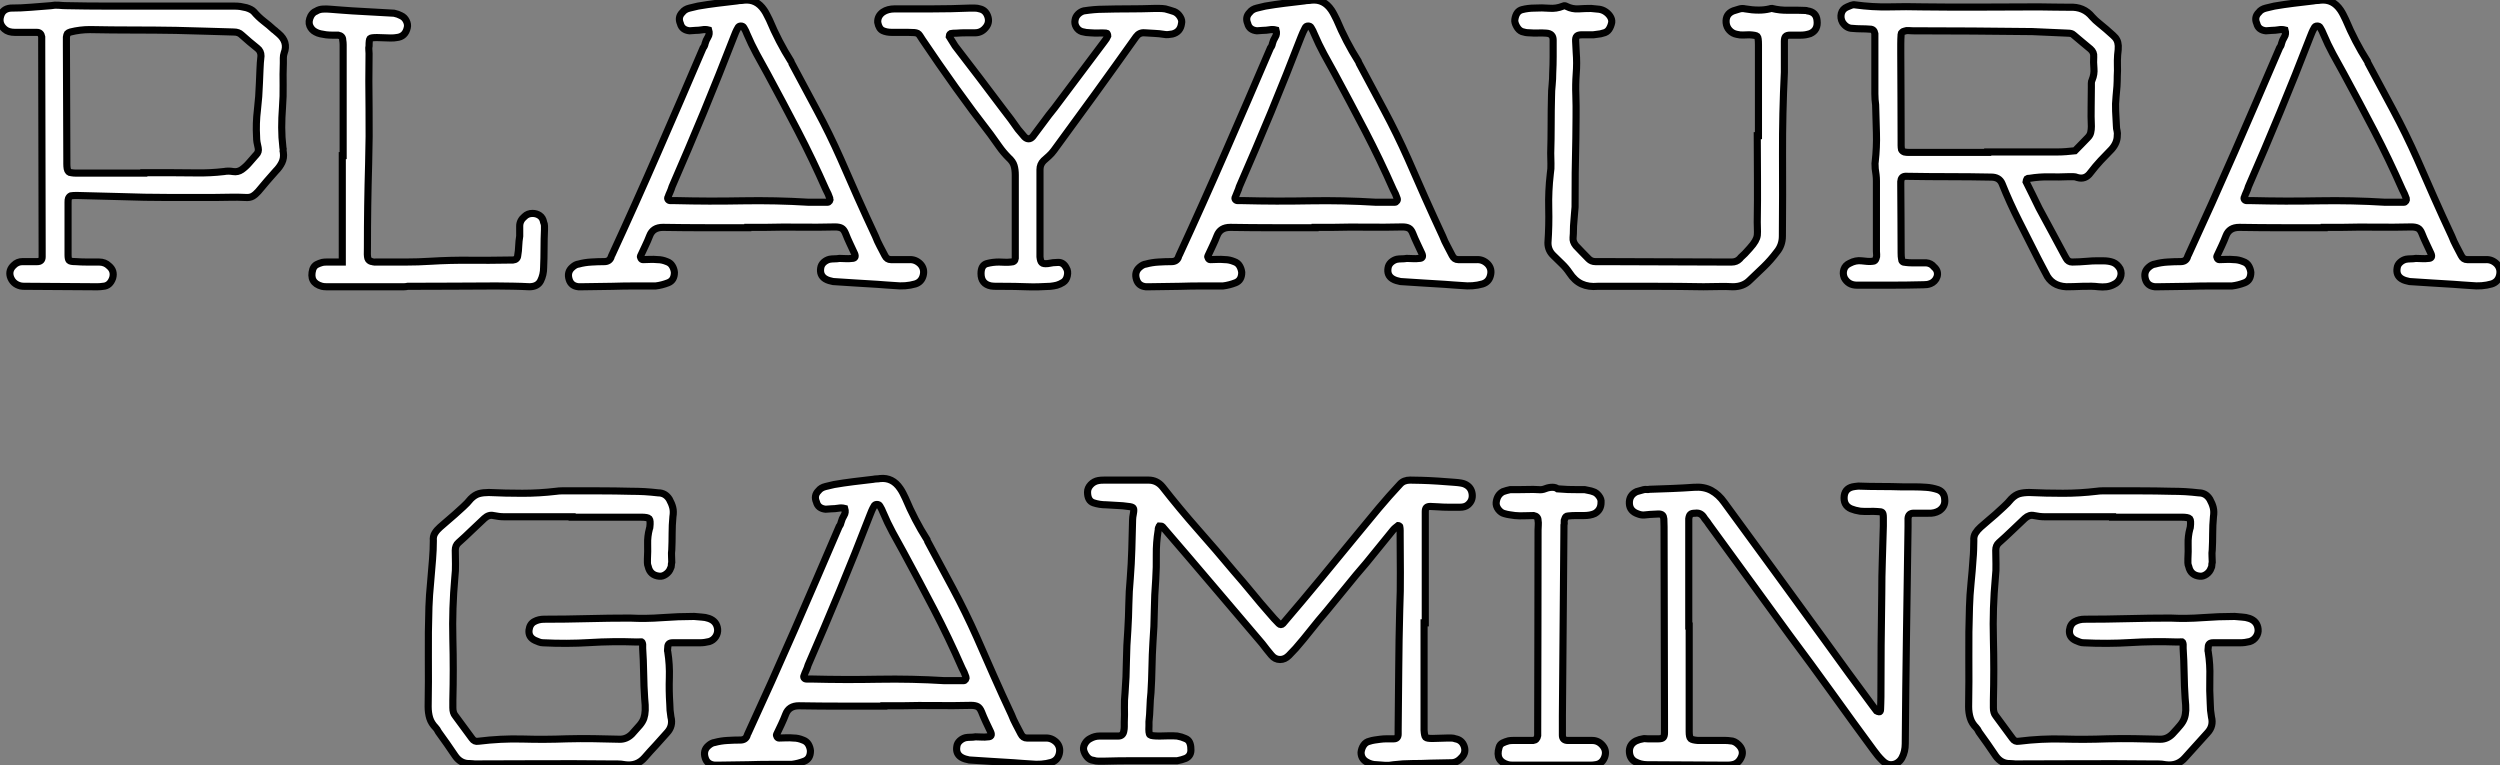
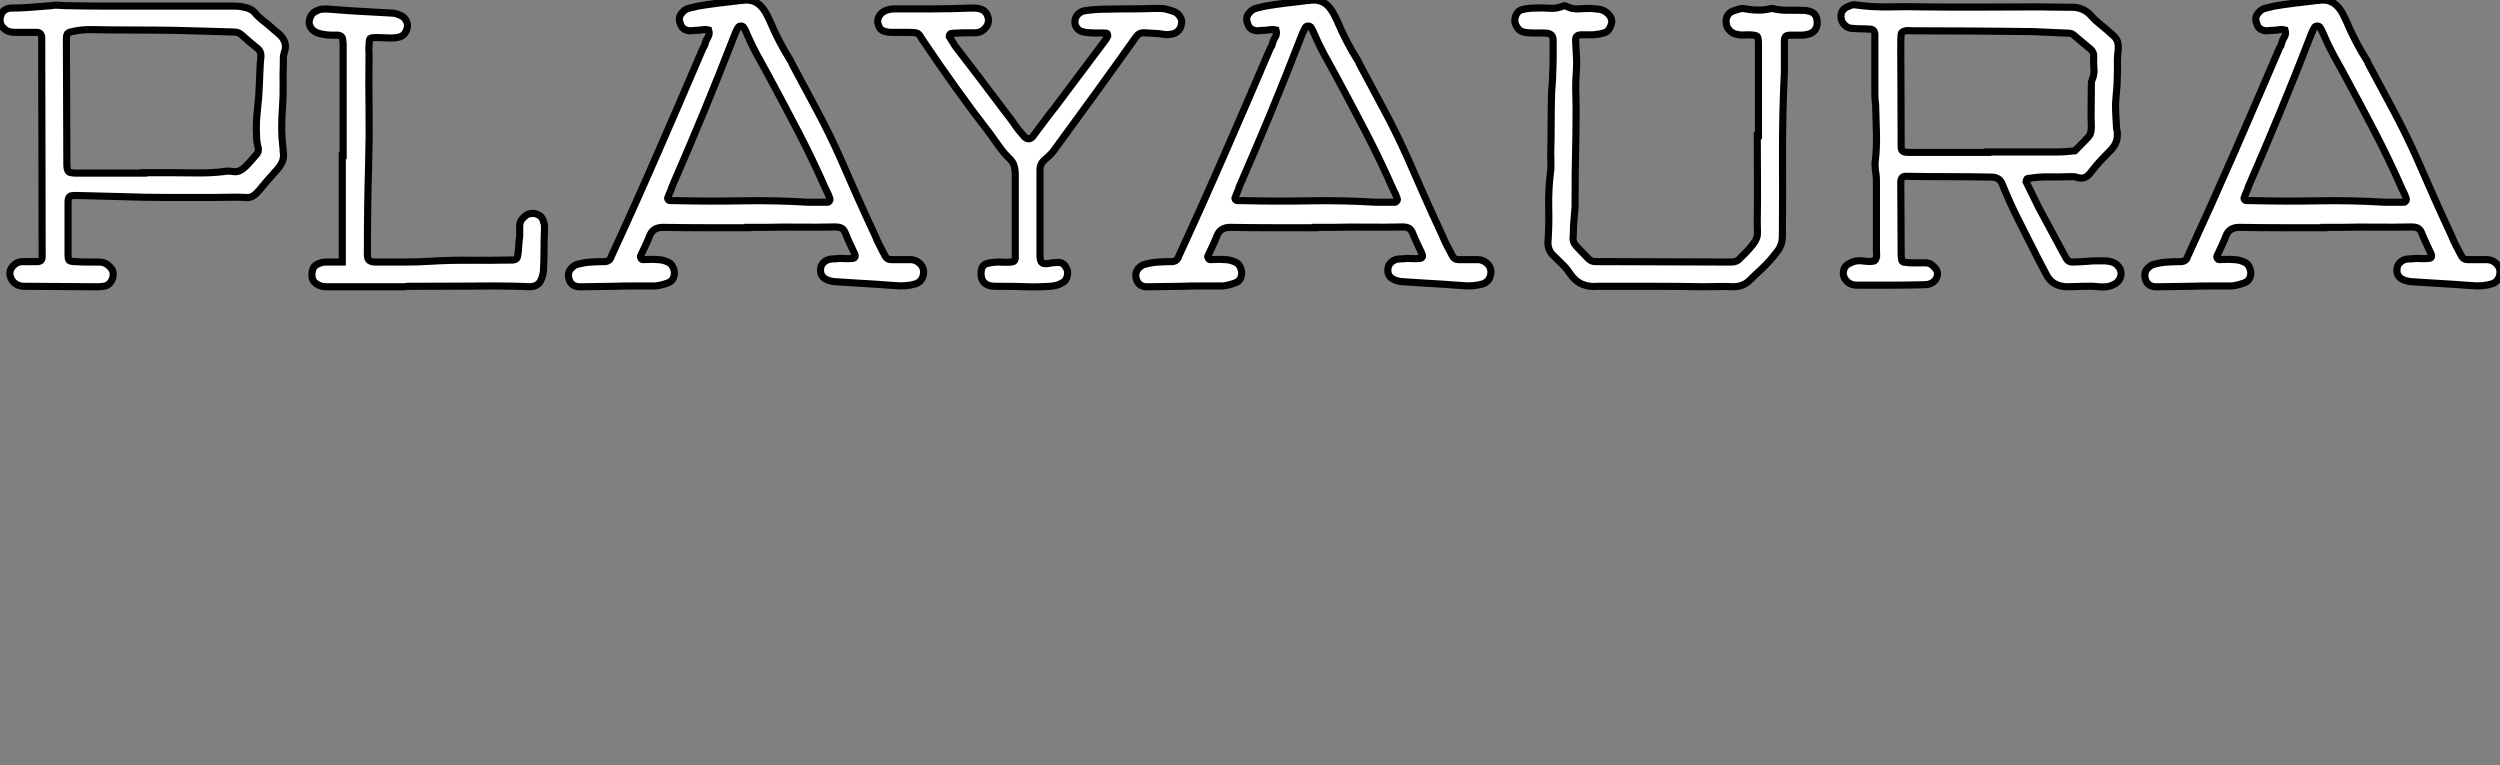
<svg xmlns="http://www.w3.org/2000/svg" viewBox="1.701 -40.277 351.158 107.513">
  <rect x="1.701" y="-40.277" width="351.158" height="107.513" fill="#808080" stroke="none" />
  <path d="M1.79-38.02L1.79-38.02Q2.07-39.03 3.19-39.14L3.19-39.14Q4.65-39.14 6.05-39.26Q7.45-39.37 8.85-39.48L8.85-39.48Q9.41-39.59 9.97-39.54Q10.53-39.48 11.09-39.48L11.09-39.48Q13.89-39.42 16.63-39.42Q19.38-39.42 22.12-39.42L22.12-39.42L34.61-39.42Q35.06-39.42 35.45-39.37Q35.84-39.31 36.29-39.20L36.29-39.20Q37.02-38.98 37.35-38.64L37.35-38.64Q37.97-37.91 38.72-37.32Q39.48-36.74 40.15-36.12L40.15-36.12Q40.32-36.01 40.49-35.84Q40.66-35.67 40.82-35.56L40.82-35.56Q42.22-34.38 41.61-32.82L41.61-32.82Q41.50-32.48 41.50-32.14Q41.50-31.81 41.50-31.42L41.50-31.42Q41.44-29.85 41.47-28.31Q41.50-26.77 41.38-25.20L41.38-25.20Q41.27-23.74 41.27-22.37Q41.27-21 41.44-19.54L41.44-19.54Q41.50-19.38 41.47-19.21Q41.44-19.04 41.50-18.87L41.50-18.87Q41.61-18.09 41.30-17.44Q40.99-16.80 40.43-16.24L40.43-16.24Q39.82-15.57 39.20-14.84Q38.58-14.11 37.97-13.38L37.97-13.38Q37.58-12.94 37.18-12.71Q36.79-12.49 36.18-12.54L36.18-12.54Q35.06-12.60 33.99-12.57Q32.93-12.54 31.86-12.54L31.86-12.54Q28.56-12.54 25.28-12.54Q22.01-12.54 18.70-12.66L18.70-12.66L12.49-12.82Q11.93-12.82 11.65-12.77L11.65-12.77Q11.42-12.66 11.31-12.38L11.31-12.38Q11.26-12.26 11.26-11.87L11.26-11.87L11.26-4.48Q11.26-3.86 11.42-3.70Q11.59-3.53 12.32-3.53L12.32-3.53Q13.16-3.47 13.97-3.47Q14.78-3.47 15.62-3.47L15.62-3.47Q16.46-3.47 17.02-2.91L17.02-2.91Q17.81-2.24 17.53-1.23L17.53-1.23Q17.14-0.11 16.18-0.06L16.18-0.06Q15.79 0 15.46 0Q15.12 0 14.78 0L14.78 0Q12.49 0 10.28-0.03Q8.06-0.06 5.77-0.06L5.77-0.06Q5.49-0.06 5.18-0.06Q4.87-0.06 4.59-0.11L4.59-0.11Q3.47-0.39 3.14-1.46L3.14-1.46Q2.91-2.35 3.64-3.02L3.64-3.02Q4.14-3.53 4.87-3.53L4.87-3.53L6.94-3.53Q7.62-3.53 7.62-4.20L7.62-4.20L7.62-5.38Q7.62-12.60 7.59-19.74Q7.56-26.88 7.56-34.05L7.56-34.05L7.56-35.11Q7.45-35.73 6.89-35.73L6.89-35.73L3.81-35.73Q2.86-35.73 2.35-36.18L2.35-36.18Q1.46-36.96 1.79-38.02ZM11.03-35.06L11.03-35.06L11.03-33.82Q11.03-29.85 11.06-25.90Q11.09-21.95 11.09-17.92L11.09-17.92Q11.09-17.58 11.09-17.25Q11.09-16.91 11.14-16.58L11.14-16.58Q11.26-16.02 11.70-16.02L11.70-16.02Q12.04-15.96 12.40-15.96Q12.77-15.96 13.10-15.96L13.10-15.96L21.90-15.96L21.90-16.02L25.54-16.02Q27.44-16.02 29.34-15.99Q31.25-15.96 33.15-16.18L33.15-16.18Q33.77-16.30 34.44-16.18Q35.11-16.07 35.67-16.46L35.67-16.46Q36.23-16.86 36.68-17.39Q37.13-17.92 37.58-18.42L37.58-18.42L37.69-18.54Q38.08-18.93 37.97-19.49L37.97-19.49Q37.86-19.94 37.80-20.30Q37.74-20.66 37.74-21.06L37.74-21.06Q37.63-22.96 37.86-24.84Q38.08-26.71 38.14-28.62L38.14-28.62Q38.19-29.57 38.22-30.52Q38.25-31.47 38.36-32.42L38.36-32.42Q38.36-33.10 37.86-33.49L37.86-33.49Q37.30-33.94 36.74-34.41Q36.18-34.89 35.62-35.39L35.62-35.39Q35.22-35.78 34.55-35.78L34.55-35.78Q32.48-35.84 30.46-35.90Q28.45-35.95 26.43-36.01L26.43-36.01Q23.41-36.06 20.38-36.06Q17.36-36.06 14.34-36.12L14.34-36.12Q12.94-36.12 11.59-35.78L11.59-35.78Q11.26-35.67 11.17-35.56Q11.09-35.45 11.03-35.06ZM45.36-38.02L45.36-38.02Q45.64-38.53 46.09-38.70L46.09-38.70Q46.54-38.98 47.07-39.00Q47.60-39.03 48.10-38.98L48.10-38.98Q48.89-38.92 49.64-38.86Q50.40-38.81 51.18-38.75L51.18-38.75L57.06-38.42Q57.62-38.30 58.02-38.08L58.02-38.08Q58.52-37.86 58.77-37.35Q59.02-36.85 58.91-36.40L58.91-36.40Q58.63-35.11 57.40-35L57.40-35Q57.12-34.94 56.56-34.94L56.56-34.94Q56.11-34.94 55.61-34.97Q55.10-35 54.66-35L54.66-35Q53.82-35 53.68-34.86Q53.54-34.72 53.54-33.82L53.54-33.82Q53.48-33.54 53.51-33.29Q53.54-33.04 53.54-32.76L53.54-32.76Q53.48-28.90 53.54-25.00Q53.59-21.11 53.48-17.25L53.48-17.25Q53.31-11.37 53.31-5.49L53.31-5.49Q53.26-4.37 53.37-4.00Q53.48-3.64 53.93-3.53L53.93-3.53Q54.04-3.53 54.10-3.50Q54.15-3.47 54.26-3.47L54.26-3.47L55.27-3.47Q57.01-3.47 58.72-3.47Q60.42-3.47 62.16-3.58L62.16-3.58Q64.96-3.75 67.70-3.72Q70.45-3.70 73.25-3.75L73.25-3.75L73.75-3.75Q74.37-3.81 74.42-4.37L74.42-4.37Q74.54-5.04 74.56-5.74Q74.59-6.44 74.70-7.11L74.70-7.11L74.70-8.51Q74.70-9.30 75.38-9.86L75.38-9.86Q75.82-10.30 76.50-10.30L76.50-10.30Q77.06-10.30 77.50-10.00Q77.95-9.69 78.06-9.07L78.06-9.07Q78.18-8.79 78.18-8.54Q78.18-8.29 78.18-8.01L78.18-8.01Q78.12-6.72 78.12-5.38Q78.12-4.03 78.06-2.69L78.06-2.69Q78.06-1.68 77.64-0.84Q77.22 0 76.05 0L76.05 0Q74.93-0.06 73.75-0.08Q72.58-0.11 71.40-0.11L71.40-0.11Q68.26-0.11 65.18-0.08Q62.10-0.06 58.97-0.06L58.97-0.06Q58.69 0 58.46 0Q58.24 0 57.96 0L57.96 0L48.10 0Q47.82 0 47.52 0Q47.21 0 46.93-0.06L46.93-0.06Q45.08-0.56 45.64-2.46L45.64-2.46Q45.81-2.91 46.17-3.11Q46.54-3.30 46.98-3.42L46.98-3.42Q47.26-3.47 47.60-3.47Q47.94-3.47 48.22-3.47L48.22-3.47L49.78-3.47L49.78-18.42L49.90-18.42L49.90-33.26Q49.90-33.66 49.90-33.99Q49.90-34.33 49.84-34.66L49.84-34.66Q49.84-35.22 49.22-35.34L49.22-35.34Q48.78-35.34 48.36-35.34Q47.94-35.34 47.49-35.39L47.49-35.39Q47.10-35.45 46.70-35.53Q46.31-35.62 46.03-35.78L46.03-35.78Q45.47-36.06 45.22-36.65Q44.97-37.24 45.36-38.02ZM82.10-2.74L82.10-2.74Q82.54-3.14 82.99-3.19L82.99-3.19Q83.83-3.42 84.76-3.47Q85.68-3.53 86.58-3.53L86.58-3.53Q87.30-3.53 87.53-4.14L87.53-4.14Q87.64-4.37 87.64-4.42L87.64-4.42Q91-11.70 94.16-18.96Q97.33-26.21 100.46-33.54L100.46-33.54Q100.69-33.82 100.74-34.16L100.74-34.16Q100.86-34.61 101.14-35.06Q101.42-35.50 101.25-36.06L101.25-36.06Q100.80-36.18 100.32-36.09Q99.85-36.01 99.40-36.01L99.40-36.01Q99.18-36.01 98.98-35.98Q98.78-35.95 98.56-35.95L98.56-35.95Q97.50-36.06 97.27-36.96L97.27-36.96Q96.88-37.86 97.55-38.53L97.55-38.53Q97.89-38.98 98.56-39.14Q99.23-39.31 99.74-39.42L99.74-39.42Q101.08-39.65 102.45-39.82Q103.82-39.98 105.22-40.15L105.22-40.15Q105.50-40.21 105.73-40.21Q105.95-40.21 106.23-40.26L106.23-40.26Q107.97-40.43 109.03-38.86L109.03-38.86Q109.26-38.53 109.42-38.19Q109.59-37.86 109.76-37.52L109.76-37.52Q111.05-34.44 112.78-31.70L112.78-31.70Q112.78-31.64 112.81-31.61Q112.84-31.58 112.84-31.53L112.84-31.53Q114.63-28.17 116.42-24.84Q118.22-21.50 119.78-17.98L119.78-17.98Q120.96-15.29 122.16-12.57Q123.37-9.86 124.66-7.11L124.66-7.11Q124.94-6.38 125.30-5.71Q125.66-5.04 126-4.37L126-4.37Q126.28-3.81 126.84-3.81L126.84-3.81L129.42-3.81Q130.31-3.86 130.98-3.19L130.98-3.19Q131.60-2.52 131.38-1.60Q131.15-0.67 130.26-0.39L130.26-0.39Q128.91 0 127.34-0.17L127.34-0.17Q126.73-0.22 126.14-0.25Q125.55-0.28 124.94-0.34L124.94-0.34Q123.37-0.45 121.83-0.53Q120.29-0.62 118.72-0.73L118.72-0.73Q118.44-0.78 118.16-0.87Q117.88-0.95 117.60-1.12L117.60-1.12Q116.82-1.62 116.98-2.63L116.98-2.63Q117.04-3.08 117.40-3.42Q117.77-3.75 118.22-3.86L118.22-3.86Q118.55-3.92 118.92-3.92Q119.28-3.92 119.62-3.98L119.62-3.98Q120.06-3.98 120.48-3.95Q120.90-3.92 121.35-3.98L121.35-3.98Q122.02-3.98 121.74-4.65L121.74-4.65Q121.41-5.38 121.07-6.08Q120.74-6.78 120.46-7.50L120.46-7.50Q120.23-8.06 119.90-8.23Q119.56-8.40 119-8.40L119-8.40Q116.48-8.34 114.07-8.37Q111.66-8.40 109.14-8.34L109.14-8.34L106.74-8.34L106.74-8.29Q103.71-8.29 100.77-8.29Q97.83-8.29 94.81-8.34L94.81-8.34Q93.41-8.34 92.96-7.17L92.96-7.17Q92.68-6.44 92.34-5.74Q92.01-5.04 91.67-4.31L91.67-4.31Q91.62-4.20 91.73-4.00Q91.84-3.81 92.01-3.81L92.01-3.81Q92.51-3.81 93.02-3.84Q93.52-3.86 94.08-3.81L94.08-3.81Q94.70-3.81 95.37-3.53L95.37-3.53Q95.87-3.36 96.12-2.94Q96.38-2.52 96.43-2.02L96.43-2.02Q96.43-0.90 95.56-0.56Q94.70-0.22 93.80-0.11L93.80-0.11Q92.29-0.11 90.78-0.11Q89.26-0.11 87.75-0.06L87.75-0.06Q86.69-0.06 85.68-0.03Q84.67 0 83.61 0L83.61 0L82.94 0Q81.93-0.11 81.65-1.01L81.65-1.01Q81.31-2.07 82.10-2.74ZM95.87-12.10L95.87-12.10L96.54-12.10Q101.30-11.98 106.01-12.07Q110.71-12.15 115.25-11.87L115.25-11.87L117.94-11.87Q118.10-11.87 118.22-12.04Q118.33-12.21 118.27-12.38L118.27-12.38Q118.05-13.05 117.71-13.66L117.71-13.66Q115.86-17.86 113.76-21.90Q111.66-25.93 109.48-29.96L109.48-29.96Q108.70-31.36 107.97-32.70Q107.24-34.05 106.62-35.50L106.62-35.50Q106.46-35.95 106.18-36.40L106.18-36.40Q106.06-36.62 105.76-36.62Q105.45-36.62 105.34-36.34L105.34-36.34Q105.17-36.06 105.03-35.73Q104.89-35.39 104.78-35.11L104.78-35.11Q102.70-29.74 100.55-24.53Q98.39-19.32 96.10-14.06L96.10-14.06Q95.98-13.66 95.82-13.30Q95.65-12.94 95.54-12.60L95.54-12.60Q95.42-12.43 95.54-12.26Q95.65-12.10 95.87-12.10ZM125.72-38.58L125.72-38.58Q126.39-39.03 127.40-39.03L127.40-39.03Q130.09-39.03 132.69-39.03Q135.30-39.03 137.93-39.14L137.93-39.14Q138.26-39.14 138.63-39.14Q138.99-39.14 139.33-39.03L139.33-39.03Q140.11-38.86 140.42-38.05Q140.73-37.24 140.28-36.57L140.28-36.57Q139.66-35.67 138.66-35.67L138.66-35.67Q138.04-35.67 137.37-35.67Q136.70-35.67 136.08-35.62L136.08-35.62Q135.52-35.62 135.24-35.56L135.24-35.56Q135.13-35.50 135.07-35.36Q135.02-35.22 135.02-35.17L135.02-35.17L135.86-33.82Q137.59-31.58 139.27-29.37Q140.95-27.16 142.63-24.92L142.63-24.92Q143.19-24.19 143.70-23.52Q144.20-22.85 144.70-22.12L144.70-22.12Q145.15-21.56 145.60-21.06L145.60-21.06Q145.88-20.78 146.19-20.78Q146.50-20.78 146.78-21.11L146.78-21.11Q147.56-22.12 148.29-23.13Q149.02-24.14 149.80-25.09L149.80-25.09L156.86-34.50Q157.14-34.83 157.30-35.22L157.30-35.22Q157.30-35.34 157.25-35.48Q157.19-35.62 157.14-35.62L157.14-35.62Q156.52-35.67 155.99-35.64Q155.46-35.62 154.84-35.67L154.84-35.67Q154.28-35.67 153.66-35.84L153.66-35.84Q153.16-36.01 152.88-36.48Q152.60-36.96 152.71-37.46L152.71-37.46Q152.77-37.91 153.13-38.28Q153.50-38.64 153.94-38.75L153.94-38.75Q154.67-38.86 155.34-38.92Q156.02-38.98 156.69-38.98L156.69-38.98Q158.48-39.03 160.24-39.03Q162.01-39.03 163.80-39.09L163.80-39.09Q164.19-39.09 164.58-39.09Q164.98-39.09 165.37-39.03L165.37-39.03Q165.70-38.92 166.04-38.84Q166.38-38.75 166.66-38.64L166.66-38.64Q167.16-38.42 167.47-37.91Q167.78-37.41 167.66-36.96L167.66-36.96Q167.50-35.78 166.38-35.50L166.38-35.50Q166.10-35.45 165.79-35.42Q165.48-35.39 165.20-35.45L165.20-35.45Q164.53-35.56 163.83-35.59Q163.13-35.62 162.46-35.67L162.46-35.67Q161.73-35.73 161.28-35.11L161.28-35.11Q158.42-31.08 155.54-27.10Q152.66-23.13 149.74-19.15L149.74-19.15Q149.41-18.70 149.04-18.37Q148.68-18.03 148.29-17.70L148.29-17.70Q147.78-17.19 147.78-16.46L147.78-16.46L147.78-4.20Q147.84-3.58 148.04-3.39Q148.23-3.19 148.85-3.25L148.85-3.25Q149.63-3.42 150.36-3.42L150.36-3.42Q151.09-3.42 151.48-2.63L151.48-2.63Q151.76-2.18 151.62-1.54Q151.48-0.90 151.03-0.62L151.03-0.62Q150.58-0.34 150.16-0.22Q149.74-0.11 149.24-0.06L149.24-0.06Q147.39 0.06 145.88 0Q144.37-0.06 142.41-0.06L142.41-0.06Q142.02-0.06 141.65-0.06Q141.29-0.06 140.90-0.11L140.90-0.11Q139.50-0.39 139.50-1.85L139.50-1.85Q139.50-3.02 140.31-3.25Q141.12-3.47 142.02-3.47L142.02-3.47Q142.46-3.47 142.86-3.44Q143.25-3.42 143.70-3.47L143.70-3.47Q144.26-3.47 144.31-3.98L144.31-3.98L144.31-15.68Q144.31-16.46 144.14-17.02Q143.98-17.58 143.36-18.14L143.36-18.14Q142.63-18.87 142.04-19.71Q141.46-20.55 140.84-21.39L140.84-21.39Q138.32-24.64 135.94-27.97Q133.56-31.30 131.26-34.72L131.26-34.72Q131.04-35.06 130.90-35.28Q130.76-35.50 130.59-35.59Q130.42-35.67 130.14-35.70Q129.86-35.73 129.25-35.73L129.25-35.73L127.01-35.73Q126.22-35.73 125.69-35.98Q125.16-36.23 124.99-37.13L124.99-37.13Q124.94-38.02 125.72-38.58ZM161.78-2.74L161.78-2.74Q162.23-3.14 162.68-3.19L162.68-3.19Q163.52-3.42 164.44-3.47Q165.37-3.53 166.26-3.53L166.26-3.53Q166.99-3.53 167.22-4.14L167.22-4.14Q167.33-4.37 167.33-4.42L167.33-4.42Q170.69-11.70 173.85-18.96Q177.02-26.21 180.15-33.54L180.15-33.54Q180.38-33.82 180.43-34.16L180.43-34.16Q180.54-34.61 180.82-35.06Q181.10-35.50 180.94-36.06L180.94-36.06Q180.49-36.18 180.01-36.09Q179.54-36.01 179.09-36.01L179.09-36.01Q178.86-36.01 178.67-35.98Q178.47-35.95 178.25-35.95L178.25-35.95Q177.18-36.06 176.96-36.96L176.96-36.96Q176.57-37.86 177.24-38.53L177.24-38.53Q177.58-38.98 178.25-39.14Q178.92-39.31 179.42-39.42L179.42-39.42Q180.77-39.65 182.14-39.82Q183.51-39.98 184.91-40.15L184.91-40.15Q185.19-40.21 185.42-40.21Q185.64-40.21 185.92-40.26L185.92-40.26Q187.66-40.43 188.72-38.86L188.72-38.86Q188.94-38.53 189.11-38.19Q189.28-37.86 189.45-37.52L189.45-37.52Q190.74-34.44 192.47-31.70L192.47-31.70Q192.47-31.64 192.50-31.61Q192.53-31.58 192.53-31.53L192.53-31.53Q194.32-28.17 196.11-24.84Q197.90-21.50 199.47-17.98L199.47-17.98Q200.65-15.29 201.85-12.57Q203.06-9.86 204.34-7.11L204.34-7.11Q204.62-6.38 204.99-5.71Q205.35-5.04 205.69-4.37L205.69-4.37Q205.97-3.81 206.53-3.81L206.53-3.81L209.10-3.81Q210-3.86 210.67-3.19L210.67-3.19Q211.29-2.52 211.06-1.60Q210.84-0.67 209.94-0.39L209.94-0.39Q208.60 0 207.03-0.17L207.03-0.17Q206.42-0.22 205.83-0.25Q205.24-0.28 204.62-0.34L204.62-0.34Q203.06-0.45 201.52-0.53Q199.98-0.62 198.41-0.73L198.41-0.73Q198.13-0.78 197.85-0.87Q197.57-0.95 197.29-1.12L197.29-1.12Q196.50-1.62 196.67-2.63L196.67-2.63Q196.73-3.08 197.09-3.42Q197.46-3.75 197.90-3.86L197.90-3.86Q198.24-3.92 198.60-3.92Q198.97-3.92 199.30-3.98L199.30-3.98Q199.75-3.98 200.17-3.95Q200.59-3.92 201.04-3.98L201.04-3.98Q201.71-3.98 201.43-4.65L201.43-4.65Q201.10-5.38 200.76-6.08Q200.42-6.78 200.14-7.50L200.14-7.50Q199.92-8.06 199.58-8.23Q199.25-8.40 198.69-8.40L198.69-8.40Q196.17-8.34 193.76-8.37Q191.35-8.40 188.83-8.34L188.83-8.34L186.42-8.34L186.42-8.29Q183.40-8.29 180.46-8.29Q177.52-8.29 174.50-8.34L174.50-8.34Q173.10-8.34 172.65-7.17L172.65-7.17Q172.37-6.44 172.03-5.74Q171.70-5.04 171.36-4.31L171.36-4.31Q171.30-4.20 171.42-4.00Q171.53-3.81 171.70-3.81L171.70-3.81Q172.20-3.81 172.70-3.84Q173.21-3.86 173.77-3.81L173.77-3.81Q174.38-3.81 175.06-3.53L175.06-3.53Q175.56-3.36 175.81-2.94Q176.06-2.52 176.12-2.02L176.12-2.02Q176.12-0.90 175.25-0.56Q174.38-0.22 173.49-0.11L173.49-0.11Q171.98-0.11 170.46-0.11Q168.95-0.11 167.44-0.06L167.44-0.06Q166.38-0.06 165.37-0.03Q164.36 0 163.30 0L163.30 0L162.62 0Q161.62-0.11 161.34-1.01L161.34-1.01Q161.00-2.07 161.78-2.74ZM175.56-12.10L175.56-12.10L176.23-12.10Q180.99-11.98 185.70-12.07Q190.40-12.15 194.94-11.87L194.94-11.87L197.62-11.87Q197.79-11.87 197.90-12.04Q198.02-12.21 197.96-12.38L197.96-12.38Q197.74-13.05 197.40-13.66L197.40-13.66Q195.55-17.86 193.45-21.90Q191.35-25.93 189.17-29.96L189.17-29.96Q188.38-31.36 187.66-32.70Q186.93-34.05 186.31-35.50L186.31-35.50Q186.14-35.95 185.86-36.40L185.86-36.40Q185.75-36.62 185.44-36.62Q185.14-36.62 185.02-36.34L185.02-36.34Q184.86-36.06 184.72-35.73Q184.58-35.39 184.46-35.11L184.46-35.11Q182.39-29.74 180.24-24.53Q178.08-19.32 175.78-14.06L175.78-14.06Q175.67-13.66 175.50-13.30Q175.34-12.94 175.22-12.60L175.22-12.60Q175.11-12.43 175.22-12.26Q175.34-12.10 175.56-12.10ZM214.48-37.52L214.48-37.52Q214.65-38.70 215.49-38.92Q216.33-39.14 217.28-39.14L217.28-39.14Q218.29-39.20 219.30-39.12Q220.30-39.03 221.26-39.42L221.26-39.42Q221.48-39.54 221.76-39.37L221.76-39.37Q222.54-38.98 223.41-39.03Q224.28-39.09 225.18-39.09L225.18-39.09Q225.62-39.03 226.10-39.00Q226.58-38.98 227.02-38.75L227.02-38.75Q227.53-38.47 227.84-38.02Q228.14-37.58 228.09-37.13L228.09-37.13Q227.98-36.57 227.70-36.15Q227.42-35.73 226.86-35.62L226.86-35.62Q226.52-35.50 226.18-35.48Q225.85-35.45 225.51-35.39L225.51-35.39Q224.45-35.39 223.92-35.39Q223.38-35.39 223.19-35.20Q222.99-35 223.02-34.50Q223.05-33.99 223.10-32.93L223.10-32.93Q223.22-31.42 223.10-29.90Q222.99-28.39 223.05-26.88L223.05-26.88Q223.10-25.37 223.08-23.86Q223.05-22.34 223.05-20.83L223.05-20.83Q222.99-18.42 222.96-16.02Q222.94-13.61 222.94-11.20L222.94-11.20Q222.88-10.64 222.85-10.14Q222.82-9.63 222.77-9.13L222.77-9.13Q222.71-8.51 222.71-7.98Q222.71-7.45 222.66-6.89L222.66-6.89Q222.60-6.33 223.05-5.77L223.05-5.77Q223.50-5.32 223.94-4.84Q224.39-4.37 224.84-3.92L224.84-3.92Q225.23-3.53 225.79-3.53L225.79-3.53L226.80-3.53Q231.17-3.53 235.45-3.50Q239.74-3.47 244.10-3.47L244.10-3.47L244.94-3.47Q245.62-3.47 246.06-3.92L246.06-3.92Q246.23-4.14 246.43-4.31Q246.62-4.48 246.79-4.65L246.79-4.65Q247.58-5.49 247.94-5.96Q248.30-6.44 248.44-6.83Q248.58-7.22 248.56-7.70Q248.53-8.18 248.53-9.07L248.53-9.07Q248.58-12.10 248.56-15.15Q248.53-18.20 248.53-21.22L248.53-21.22L248.70-21.22L248.70-33.99Q248.70-35 248.53-35.17Q248.36-35.34 247.41-35.39L247.41-35.39Q246.96-35.39 246.54-35.36Q246.12-35.34 245.67-35.45L245.67-35.45Q245.06-35.56 244.64-36.01Q244.22-36.46 244.16-37.07L244.16-37.07Q244.05-38.30 245.17-38.75L245.17-38.75Q245.56-38.86 245.98-39.00Q246.40-39.14 246.85-39.03L246.85-39.03Q247.80-38.86 248.75-38.86L248.75-38.86Q249.54-38.86 250.26-39.03L250.26-39.03Q250.38-39.09 250.60-39.09L250.60-39.09Q251.72-38.81 252.90-38.84Q254.07-38.86 255.25-38.81L255.25-38.81Q255.47-38.81 255.58-38.75L255.58-38.75Q256.82-38.58 256.93-37.41L256.93-37.41Q257.10-36.06 255.98-35.56L255.98-35.56Q255.64-35.45 255.30-35.39Q254.97-35.34 254.63-35.34L254.63-35.34Q253.62-35.34 253.15-35.34Q252.67-35.34 252.50-35.14Q252.34-34.94 252.34-34.47Q252.34-33.99 252.34-33.04L252.34-33.04L252.34-30.13Q252.06-24.36 252.08-18.62Q252.11-12.88 252.06-7.11L252.06-7.11Q252.06-5.82 251.27-4.87L251.27-4.87Q250.43-3.75 249.45-2.80Q248.47-1.85 247.46-0.90L247.46-0.90Q246.57 0 245.11 0L245.11 0Q244.10-0.06 243.07-0.03Q242.03 0 240.97 0L240.97 0Q237.61-0.06 234.30-0.06Q231.00-0.06 227.64-0.06L227.64-0.06L226.13-0.06Q224.84 0.06 223.86-0.39Q222.88-0.84 222.15-1.96L222.15-1.96Q221.70-2.63 221.12-3.19Q220.53-3.75 219.91-4.37L219.91-4.37Q219.13-5.10 219.13-6.16L219.13-6.16Q219.30-8.62 219.24-11.03Q219.18-13.44 219.46-15.85L219.46-15.85Q219.58-16.58 219.55-17.30Q219.52-18.03 219.52-18.76L219.52-18.76Q219.58-20.78 219.58-22.76Q219.58-24.75 219.63-26.71L219.63-26.71Q219.63-27.55 219.72-28.36Q219.80-29.18 219.80-30.02L219.80-30.02Q219.86-31.19 219.86-32.34Q219.86-33.49 219.86-34.66L219.86-34.66Q219.86-35.56 218.90-35.62L218.90-35.62Q218.29-35.67 217.70-35.64Q217.11-35.62 216.50-35.67L216.50-35.67Q215.99-35.67 215.49-35.84L215.49-35.84Q215.04-36.01 214.73-36.57Q214.42-37.13 214.48-37.52ZM261.18-39.31L261.18-39.31Q261.46-39.42 261.74-39.54Q262.02-39.65 262.30-39.59L262.30-39.59Q264.71-39.26 267.06-39.31Q269.42-39.37 271.82-39.31L271.82-39.31Q275.86-39.26 279.92-39.28Q283.98-39.31 288.06-39.31L288.06-39.31Q289.18-39.31 290.22-39.28Q291.26-39.26 292.38-39.26L292.38-39.26Q294.39-39.37 295.57-37.91L295.57-37.91Q296.02-37.41 296.52-37.02Q297.02-36.62 297.53-36.18L297.53-36.18Q298.14-35.62 298.51-35.31Q298.87-35 299.04-34.66Q299.21-34.33 299.24-33.85Q299.26-33.38 299.15-32.54L299.15-32.54Q299.10-31.81 299.12-31.08Q299.15-30.35 299.10-29.62L299.10-29.62Q299.10-28.17 298.93-26.71L298.93-26.71Q298.82-25.70 298.87-24.67Q298.93-23.63 298.98-22.57L298.98-22.57Q298.98-22.23 299.07-21.90Q299.15-21.56 299.10-21.22L299.10-21.22Q299.10-20.22 298.31-19.32L298.31-19.32Q297.53-18.54 296.77-17.72Q296.02-16.91 295.34-16.02L295.34-16.02Q294.62-15.01 293.50-15.34L293.50-15.34Q293.22-15.46 292.91-15.46Q292.60-15.46 292.32-15.46L292.32-15.46Q290.92-15.40 289.55-15.43Q288.18-15.46 286.78-15.23L286.78-15.23Q286.50-15.23 286.44-15.18L286.44-15.18Q286.38-15.06 286.33-14.95Q286.27-14.84 286.27-14.78L286.27-14.78Q286.72-13.83 287.20-12.91Q287.67-11.98 288.12-11.03L288.12-11.03Q288.96-9.46 289.86-7.81Q290.75-6.16 291.59-4.59L291.59-4.59Q291.70-4.42 291.76-4.28Q291.82-4.14 291.93-3.98L291.93-3.98Q292.21-3.47 292.77-3.47L292.77-3.47Q293.22-3.47 293.78-3.50Q294.34-3.53 294.95-3.58Q295.57-3.64 296.16-3.64Q296.74-3.64 297.14-3.64L297.14-3.64Q297.92-3.64 298.51-3.42Q299.10-3.19 299.49-2.52L299.49-2.52Q299.77-1.90 299.52-1.26Q299.26-0.62 298.65-0.34L298.65-0.34Q298.14-0.06 297.58 0Q297.02 0.06 296.46 0L296.46 0Q295.62-0.11 294.22-0.06Q292.82 0 291.93 0L291.93 0Q289.86-0.11 289.07-1.85L289.07-1.85Q288.79-2.41 288.51-2.91Q288.23-3.42 287.95-3.98L287.95-3.98Q286.66-6.55 285.32-9.18Q283.98-11.82 282.91-14.50L282.91-14.50Q282.52-15.40 281.40-15.40L281.40-15.40Q278.43-15.46 275.52-15.46Q272.61-15.46 269.64-15.51L269.64-15.51L269.30-15.51Q268.74-15.46 268.69-14.78L268.69-14.78L268.69-14.28Q268.69-11.93 268.72-9.55Q268.74-7.17 268.74-4.76L268.74-4.76Q268.74-4.20 268.80-3.92L268.80-3.92Q268.80-3.42 269.36-3.42L269.36-3.42Q269.81-3.36 270.23-3.36Q270.65-3.36 271.10-3.36L271.10-3.36L272.27-3.36Q272.94-3.30 273.34-2.80L273.34-2.80Q273.73-2.46 273.81-2.10Q273.90-1.74 273.78-1.40Q273.67-1.06 273.42-0.81Q273.17-0.56 272.89-0.45L272.89-0.45Q272.61-0.34 272.38-0.31Q272.16-0.28 271.88-0.28L271.88-0.28Q269.53-0.22 267.20-0.22Q264.88-0.22 262.53-0.22L262.53-0.22Q261.30-0.22 260.74-1.29L260.74-1.29Q260.51-1.90 260.71-2.46Q260.90-3.02 261.52-3.30L261.52-3.30Q262.36-3.75 263.20-3.64L263.20-3.64Q263.65-3.58 264.01-3.56Q264.38-3.53 264.77-3.58L264.77-3.58Q265.10-3.58 265.22-3.98L265.22-3.98Q265.33-4.26 265.30-4.48Q265.27-4.70 265.27-4.98L265.27-4.98L265.27-14.84Q265.27-15.29 265.22-15.71Q265.16-16.13 265.10-16.58L265.10-16.58Q265.10-16.86 265.08-17.08Q265.05-17.30 265.10-17.58L265.10-17.58Q265.33-19.60 265.27-21.59Q265.22-23.58 265.16-25.54L265.16-25.54Q265.10-25.93 265.08-26.29Q265.05-26.66 265.05-27.10L265.05-27.10L265.05-35.56Q264.94-36.18 264.38-36.18L264.38-36.18Q263.76-36.23 263.14-36.23Q262.53-36.23 261.91-36.29L261.91-36.29Q261.07-36.29 260.51-37.13L260.51-37.13Q260.18-37.74 260.34-38.39Q260.51-39.03 261.18-39.31ZM268.69-32.76L268.69-32.76Q268.69-29.68 268.72-26.60Q268.74-23.52 268.74-20.44L268.74-20.44Q268.74-20.16 268.74-19.85Q268.74-19.54 268.80-19.26L268.80-19.26Q268.91-19.04 269.19-18.93L269.19-18.93Q269.47-18.87 269.78-18.87Q270.09-18.87 270.37-18.87L270.37-18.87L280.90-18.87L280.90-18.93L290.58-18.93Q291.26-18.93 291.90-18.98Q292.54-19.04 293.16-19.10L293.16-19.10Q293.61-19.54 294.06-20.02Q294.50-20.50 294.95-20.94L294.95-20.94Q295.29-21.28 295.37-21.67Q295.46-22.06 295.46-22.51L295.46-22.51Q295.40-23.91 295.43-25.28Q295.46-26.66 295.46-28.06L295.46-28.06Q295.46-28.34 295.46-28.59Q295.46-28.84 295.57-29.06L295.57-29.06Q295.90-29.85 295.82-30.69Q295.74-31.53 295.79-32.31L295.79-32.31Q295.85-32.93 295.34-33.38L295.34-33.38Q294.73-33.88 294.14-34.38Q293.55-34.89 292.94-35.39L292.94-35.39Q292.71-35.62 292.15-35.62L292.15-35.62Q290.86-35.67 289.66-35.73Q288.46-35.78 287.17-35.84L287.17-35.84Q282.97-35.90 278.77-35.92Q274.57-35.95 270.37-35.95L270.37-35.95Q270.09-35.95 269.78-35.98Q269.47-36.01 269.19-35.90L269.19-35.90Q269.08-35.90 268.91-35.76Q268.74-35.62 268.74-35.50L268.74-35.50Q268.69-34.78 268.69-34.10Q268.69-33.43 268.69-32.76ZM303.52-2.74L303.52-2.74Q303.97-3.14 304.42-3.19L304.42-3.19Q305.26-3.42 306.18-3.47Q307.10-3.53 308.00-3.53L308.00-3.53Q308.73-3.53 308.95-4.14L308.95-4.14Q309.06-4.37 309.06-4.42L309.06-4.42Q312.42-11.70 315.59-18.96Q318.75-26.21 321.89-33.54L321.89-33.54Q322.11-33.82 322.17-34.16L322.17-34.16Q322.28-34.61 322.56-35.06Q322.84-35.50 322.67-36.06L322.67-36.06Q322.22-36.18 321.75-36.09Q321.27-36.01 320.82-36.01L320.82-36.01Q320.60-36.01 320.40-35.98Q320.21-35.95 319.98-35.95L319.98-35.95Q318.92-36.06 318.70-36.96L318.70-36.96Q318.30-37.86 318.98-38.53L318.98-38.53Q319.31-38.98 319.98-39.14Q320.66-39.31 321.16-39.42L321.16-39.42Q322.50-39.65 323.88-39.82Q325.25-39.98 326.65-40.15L326.65-40.15Q326.93-40.21 327.15-40.21Q327.38-40.21 327.66-40.26L327.66-40.26Q329.39-40.43 330.46-38.86L330.46-38.86Q330.68-38.53 330.85-38.19Q331.02-37.86 331.18-37.52L331.18-37.52Q332.47-34.44 334.21-31.70L334.21-31.70Q334.21-31.64 334.24-31.61Q334.26-31.58 334.26-31.53L334.26-31.53Q336.06-28.17 337.85-24.84Q339.64-21.50 341.21-17.98L341.21-17.98Q342.38-15.29 343.59-12.57Q344.79-9.86 346.08-7.11L346.08-7.11Q346.36-6.38 346.72-5.71Q347.09-5.04 347.42-4.37L347.42-4.37Q347.70-3.81 348.26-3.81L348.26-3.81L350.84-3.81Q351.74-3.86 352.41-3.19L352.41-3.19Q353.02-2.52 352.80-1.60Q352.58-0.67 351.68-0.39L351.68-0.39Q350.34 0 348.77-0.17L348.77-0.17Q348.15-0.22 347.56-0.25Q346.98-0.28 346.36-0.34L346.36-0.34Q344.79-0.45 343.25-0.53Q341.71-0.62 340.14-0.73L340.14-0.73Q339.86-0.78 339.58-0.87Q339.30-0.95 339.02-1.12L339.02-1.12Q338.24-1.62 338.41-2.63L338.41-2.63Q338.46-3.08 338.83-3.42Q339.19-3.75 339.64-3.86L339.64-3.86Q339.98-3.92 340.34-3.92Q340.70-3.92 341.04-3.98L341.04-3.98Q341.49-3.98 341.91-3.95Q342.33-3.92 342.78-3.98L342.78-3.98Q343.45-3.98 343.17-4.65L343.17-4.65Q342.83-5.38 342.50-6.08Q342.16-6.78 341.88-7.50L341.88-7.50Q341.66-8.06 341.32-8.23Q340.98-8.40 340.42-8.40L340.42-8.40Q337.90-8.34 335.50-8.37Q333.09-8.40 330.57-8.34L330.57-8.34L328.16-8.34L328.16-8.29Q325.14-8.29 322.20-8.29Q319.26-8.29 316.23-8.34L316.23-8.34Q314.83-8.34 314.38-7.17L314.38-7.17Q314.10-6.44 313.77-5.74Q313.43-5.04 313.10-4.31L313.10-4.31Q313.04-4.20 313.15-4.00Q313.26-3.81 313.43-3.81L313.43-3.81Q313.94-3.81 314.44-3.84Q314.94-3.86 315.50-3.81L315.50-3.81Q316.12-3.81 316.79-3.53L316.79-3.53Q317.30-3.36 317.55-2.94Q317.80-2.52 317.86-2.02L317.86-2.02Q317.86-0.90 316.99-0.56Q316.12-0.22 315.22-0.11L315.22-0.11Q313.71-0.11 312.20-0.11Q310.69-0.11 309.18-0.06L309.18-0.06Q308.11-0.06 307.10-0.03Q306.10 0 305.03 0L305.03 0L304.36 0Q303.35-0.11 303.07-1.01L303.07-1.01Q302.74-2.07 303.52-2.74ZM317.30-12.10L317.30-12.10L317.97-12.10Q322.73-11.98 327.43-12.07Q332.14-12.15 336.67-11.87L336.67-11.87L339.36-11.87Q339.53-11.87 339.64-12.04Q339.75-12.21 339.70-12.38L339.70-12.38Q339.47-13.05 339.14-13.66L339.14-13.66Q337.29-17.86 335.19-21.90Q333.09-25.93 330.90-29.96L330.90-29.96Q330.12-31.36 329.39-32.70Q328.66-34.05 328.05-35.50L328.05-35.50Q327.88-35.95 327.60-36.40L327.60-36.40Q327.49-36.62 327.18-36.62Q326.87-36.62 326.76-36.34L326.76-36.34Q326.59-36.06 326.45-35.73Q326.31-35.39 326.20-35.11L326.20-35.11Q324.13-29.74 321.97-24.53Q319.82-19.32 317.52-14.06L317.52-14.06Q317.41-13.66 317.24-13.30Q317.07-12.94 316.96-12.60L316.96-12.60Q316.85-12.43 316.96-12.26Q317.07-12.10 317.30-12.10Z" fill="white" stroke="black" transform="scale(1,1)" />
-   <path d="M61.84 58.97L61.84 58.97Q61.90 55.44 61.87 51.97Q61.84 48.50 61.95 44.97L61.95 44.97Q62.01 43.29 62.18 41.61Q62.34 39.93 62.46 38.25L62.46 38.25Q62.51 37.63 62.54 36.96Q62.57 36.29 62.57 35.67L62.57 35.67Q62.51 35.06 62.79 34.61Q63.07 34.16 63.52 33.77L63.52 33.77Q64.02 33.32 64.56 32.87Q65.09 32.42 65.59 31.98L65.59 31.98Q66.21 31.42 66.77 30.91Q67.33 30.41 67.83 29.79L67.83 29.79Q68.39 29.23 68.98 29.06Q69.57 28.90 70.35 28.90L70.35 28.90Q72.70 29.01 75.08 29.01Q77.46 29.01 79.82 28.73L79.82 28.73Q80.21 28.67 80.60 28.67Q80.99 28.67 81.38 28.67L81.38 28.67Q83.62 28.67 85.86 28.67Q88.10 28.67 90.34 28.73L90.34 28.73Q91.30 28.73 92.25 28.78Q93.20 28.84 94.15 28.95L94.15 28.95Q95.16 28.95 95.72 29.85L95.72 29.85Q96.06 30.46 96.20 31.02Q96.34 31.58 96.22 32.31L96.22 32.31Q96.11 33.49 96.11 34.66Q96.11 35.84 96.06 36.96L96.06 36.96Q96.00 37.41 96.03 37.83Q96.06 38.25 96.06 38.70L96.06 38.70Q96.00 38.92 96.00 39.14Q96.00 39.37 95.89 39.54L95.89 39.54Q95.72 40.04 95.24 40.38Q94.77 40.71 94.32 40.66L94.32 40.66Q93.03 40.54 92.75 39.31L92.75 39.31Q92.64 39.03 92.64 38.78Q92.64 38.53 92.64 38.25L92.64 38.25Q92.70 37.18 92.67 36.12Q92.64 35.06 92.92 33.99L92.92 33.99Q92.98 33.94 92.98 33.77L92.98 33.77Q93.09 32.82 92.89 32.59Q92.70 32.37 91.74 32.37L91.74 32.37L82.06 32.37L82.06 32.31L74.10 32.31Q73.32 32.31 72.56 32.31Q71.81 32.31 71.02 32.14L71.02 32.14Q70.35 31.98 69.74 32.54L69.74 32.54Q68.84 33.38 67.94 34.24Q67.05 35.11 66.10 35.95L66.10 35.95Q65.65 36.34 65.65 37.02L65.65 37.02Q65.65 37.97 65.68 38.92Q65.70 39.87 65.59 40.82L65.59 40.82Q65.20 45.19 65.31 49.48Q65.42 53.76 65.31 58.07L65.31 58.07L65.31 59.14Q65.31 59.86 65.65 60.26L65.65 60.26L68.00 63.45Q68.34 63.95 68.90 63.84L68.90 63.84Q72.03 63.45 75.11 63.53Q78.19 63.62 81.33 63.50L81.33 63.50Q83.23 63.45 85.08 63.48Q86.93 63.50 88.78 63.56L88.78 63.56Q89.73 63.56 90.46 62.83L90.46 62.83Q91.18 62.05 91.58 61.57Q91.97 61.10 92.14 60.62Q92.30 60.14 92.33 59.50Q92.36 58.86 92.25 57.79L92.25 57.79Q92.14 56.17 92.11 54.29Q92.08 52.42 91.97 50.79L91.97 50.79L91.97 50.23Q91.91 49.84 91.74 49.87Q91.58 49.90 91.13 49.90L91.13 49.90Q87.77 49.78 84.55 49.98Q81.33 50.18 77.97 50.01L77.97 50.01Q77.69 50.01 77.41 49.90Q77.13 49.78 76.85 49.67L76.85 49.67Q75.90 49.22 76.01 48.22L76.01 48.22Q76.12 47.38 76.74 47.04Q77.35 46.70 78.14 46.70L78.14 46.70Q81.16 46.70 84.18 46.62Q87.21 46.54 90.18 46.54L90.18 46.54Q92.42 46.65 94.68 46.48Q96.95 46.31 99.19 46.31L99.19 46.31Q99.75 46.37 100.26 46.40Q100.76 46.42 101.26 46.59L101.26 46.59Q102.38 46.98 102.50 48.10L102.50 48.10Q102.55 48.66 102.22 49.17Q101.88 49.67 101.32 49.84L101.32 49.84Q100.65 50.01 99.98 50.01L99.98 50.01L96.17 50.01Q95.50 50.01 95.50 50.62L95.50 50.62Q95.50 50.79 95.47 50.96Q95.44 51.13 95.50 51.30L95.50 51.30Q95.78 53.09 95.72 54.91Q95.66 56.73 95.78 58.58L95.78 58.58Q95.78 59.47 95.94 60.42L95.94 60.42Q96.28 61.71 95.38 62.66L95.38 62.66Q94.60 63.56 93.82 64.40Q93.03 65.24 92.25 66.14L92.25 66.14Q91.18 67.37 89.50 67.14L89.50 67.14Q88.94 67.03 88.38 67.03Q87.82 67.03 87.26 67.03L87.26 67.03Q82.50 66.98 77.83 67.00Q73.15 67.03 68.39 67.03L68.39 67.03Q68.22 67.03 68.06 67.00Q67.89 66.98 67.72 66.98L67.72 66.98Q66.43 67.03 65.65 65.91L65.65 65.91Q65.09 65.07 64.50 64.23Q63.91 63.39 63.30 62.55L63.30 62.55Q63.07 62.10 62.90 61.94L62.90 61.94Q62.29 61.32 62.06 60.59Q61.84 59.86 61.84 58.97ZM101.21 64.46L101.21 64.46Q101.66 64.06 102.10 64.01L102.10 64.01Q102.94 63.78 103.87 63.73Q104.79 63.67 105.69 63.67L105.69 63.67Q106.42 63.67 106.64 63.06L106.64 63.06Q106.75 62.83 106.75 62.78L106.75 62.78Q110.11 55.50 113.28 48.24Q116.44 40.99 119.58 33.66L119.58 33.66Q119.80 33.38 119.86 33.04L119.86 33.04Q119.97 32.59 120.25 32.14Q120.53 31.70 120.36 31.14L120.36 31.14Q119.91 31.02 119.44 31.11Q118.96 31.19 118.51 31.19L118.51 31.19Q118.29 31.19 118.09 31.22Q117.90 31.25 117.67 31.25L117.67 31.25Q116.61 31.14 116.38 30.24L116.38 30.24Q115.99 29.34 116.66 28.67L116.66 28.67Q117.00 28.22 117.67 28.06Q118.34 27.89 118.85 27.78L118.85 27.78Q120.19 27.55 121.56 27.38Q122.94 27.22 124.34 27.05L124.34 27.05Q124.62 26.99 124.84 26.99Q125.06 26.99 125.34 26.94L125.34 26.94Q127.08 26.77 128.14 28.34L128.14 28.34Q128.37 28.67 128.54 29.01Q128.70 29.34 128.87 29.68L128.87 29.68Q130.16 32.76 131.90 35.50L131.90 35.50Q131.90 35.56 131.92 35.59Q131.95 35.62 131.95 35.67L131.95 35.67Q133.74 39.03 135.54 42.36Q137.33 45.70 138.90 49.22L138.90 49.22Q140.07 51.91 141.28 54.63Q142.48 57.34 143.77 60.09L143.77 60.09Q144.05 60.82 144.41 61.49Q144.78 62.16 145.11 62.83L145.11 62.83Q145.39 63.39 145.95 63.39L145.95 63.39L148.53 63.39Q149.42 63.34 150.10 64.01L150.10 64.01Q150.71 64.68 150.49 65.60Q150.26 66.53 149.37 66.81L149.37 66.81Q148.02 67.20 146.46 67.03L146.46 67.03Q145.84 66.98 145.25 66.95Q144.66 66.92 144.05 66.86L144.05 66.86Q142.48 66.75 140.94 66.67Q139.40 66.58 137.83 66.47L137.83 66.47Q137.55 66.42 137.27 66.33Q136.99 66.25 136.71 66.08L136.71 66.08Q135.93 65.58 136.10 64.57L136.10 64.57Q136.15 64.12 136.52 63.78Q136.88 63.45 137.33 63.34L137.33 63.34Q137.66 63.28 138.03 63.28Q138.39 63.28 138.73 63.22L138.73 63.22Q139.18 63.22 139.60 63.25Q140.02 63.28 140.46 63.22L140.46 63.22Q141.14 63.22 140.86 62.55L140.86 62.55Q140.52 61.82 140.18 61.12Q139.85 60.42 139.57 59.70L139.57 59.70Q139.34 59.14 139.01 58.97Q138.67 58.80 138.11 58.80L138.11 58.80Q135.59 58.86 133.18 58.83Q130.78 58.80 128.26 58.86L128.26 58.86L125.85 58.86L125.85 58.91Q122.82 58.91 119.88 58.91Q116.94 58.91 113.92 58.86L113.92 58.86Q112.52 58.86 112.07 60.03L112.07 60.03Q111.79 60.76 111.46 61.46Q111.12 62.16 110.78 62.89L110.78 62.89Q110.73 63 110.84 63.20Q110.95 63.39 111.12 63.39L111.12 63.39Q111.62 63.39 112.13 63.36Q112.63 63.34 113.19 63.39L113.19 63.39Q113.81 63.39 114.48 63.67L114.48 63.67Q114.98 63.84 115.24 64.26Q115.49 64.68 115.54 65.18L115.54 65.18Q115.54 66.30 114.68 66.64Q113.81 66.98 112.91 67.09L112.91 67.09Q111.40 67.09 109.89 67.09Q108.38 67.09 106.86 67.14L106.86 67.14Q105.80 67.14 104.79 67.17Q103.78 67.20 102.72 67.20L102.72 67.20L102.05 67.20Q101.04 67.09 100.76 66.19L100.76 66.19Q100.42 65.13 101.21 64.46ZM114.98 55.10L114.98 55.10L115.66 55.10Q120.42 55.22 125.12 55.13Q129.82 55.05 134.36 55.33L134.36 55.33L137.05 55.33Q137.22 55.33 137.33 55.16Q137.44 54.99 137.38 54.82L137.38 54.82Q137.16 54.15 136.82 53.54L136.82 53.54Q134.98 49.34 132.88 45.30Q130.78 41.27 128.59 37.24L128.59 37.24Q127.81 35.84 127.08 34.50Q126.35 33.15 125.74 31.70L125.74 31.70Q125.57 31.25 125.29 30.80L125.29 30.80Q125.18 30.58 124.87 30.58Q124.56 30.58 124.45 30.86L124.45 30.86Q124.28 31.14 124.14 31.47Q124.00 31.81 123.89 32.09L123.89 32.09Q121.82 37.46 119.66 42.67Q117.50 47.88 115.21 53.14L115.21 53.14Q115.10 53.54 114.93 53.90Q114.76 54.26 114.65 54.60L114.65 54.60Q114.54 54.77 114.65 54.94Q114.76 55.10 114.98 55.10ZM154.86 63.45L154.86 63.45Q155.47 63.11 156.14 63.11L156.14 63.11L158.78 63.11Q159.45 63.11 159.56 62.38L159.56 62.38Q159.62 62.10 159.62 61.80Q159.62 61.49 159.62 61.15L159.62 61.15Q159.67 60.14 159.64 59.11Q159.62 58.07 159.73 57.01L159.73 57.01Q159.90 54.82 159.92 52.61Q159.95 50.40 160.12 48.22L160.12 48.22Q160.23 46.42 160.26 44.60Q160.29 42.78 160.46 40.99L160.46 40.99Q160.62 38.92 160.68 36.85Q160.74 34.78 160.79 32.70L160.79 32.70Q160.79 32.42 160.90 31.86L160.90 31.86Q161.02 31.25 160.88 31.08Q160.74 30.91 160.18 30.86L160.18 30.86Q159.39 30.74 158.64 30.72Q157.88 30.69 157.10 30.63L157.10 30.63Q156.14 30.63 155.30 30.35Q154.46 30.07 154.46 28.84L154.46 28.84Q154.46 28.28 154.91 27.80Q155.36 27.33 155.98 27.22L155.98 27.22Q156.26 27.16 156.82 27.16L156.82 27.16L163.03 27.16Q164.21 27.16 164.99 28.11L164.99 28.11Q167.40 31.19 169.95 34.08Q172.50 36.96 175.02 39.98L175.02 39.98Q176.30 41.44 177.54 42.95Q178.77 44.46 180.06 45.92L180.06 45.92Q180.34 46.26 180.67 46.62Q181.01 46.98 181.34 47.32L181.34 47.32Q181.62 47.60 181.90 47.32L181.90 47.32Q184.59 44.18 187.20 41.02Q189.80 37.86 192.43 34.66L192.43 34.66Q193.89 32.87 195.34 31.14Q196.80 29.40 198.37 27.72L198.37 27.72Q198.87 27.16 199.77 27.16L199.77 27.16Q200.22 27.16 201.34 27.19Q202.46 27.22 203.69 27.30Q204.92 27.38 206.01 27.47Q207.10 27.55 207.44 27.72L207.44 27.72Q208.34 28.11 208.48 29.06Q208.62 30.02 207.89 30.63L207.89 30.63Q207.50 30.97 206.77 30.97L206.77 30.97Q205.98 30.97 205.20 30.97Q204.42 30.97 203.63 30.91L203.63 30.91Q202.96 30.86 202.60 30.86Q202.23 30.86 202.06 31.02Q201.90 31.19 201.90 31.58Q201.90 31.98 201.90 32.70L201.90 32.70L201.90 47.21L201.73 47.21L201.73 62.27Q201.78 63.11 201.95 63.28Q202.12 63.45 202.90 63.45L202.90 63.45Q203.41 63.45 203.94 63.42Q204.47 63.39 204.98 63.39L204.98 63.39Q205.26 63.39 205.56 63.39Q205.87 63.39 206.15 63.50L206.15 63.50Q207.05 63.67 207.36 64.54Q207.66 65.41 207.05 66.08L207.05 66.08Q206.38 66.86 205.59 66.86L205.59 66.86Q204.81 66.86 204.11 66.89Q203.41 66.92 202.62 66.92L202.62 66.92Q201.34 66.98 200.05 66.98Q198.76 66.98 197.47 67.14L197.47 67.14Q196.86 67.26 196.27 67.23Q195.68 67.20 195.06 67.14L195.06 67.14Q194.28 67.14 193.58 66.70Q192.88 66.25 192.88 65.41L192.88 65.41Q192.94 64.85 193.24 64.40Q193.55 63.95 194.06 63.84L194.06 63.84Q194.39 63.73 194.78 63.67Q195.18 63.62 195.57 63.56L195.57 63.56Q196.02 63.50 196.49 63.50Q196.97 63.50 197.47 63.50L197.47 63.50Q198.09 63.50 198.09 62.83L198.09 62.83L198.09 62.16Q198.14 57.96 198.17 53.79Q198.20 49.62 198.31 45.42L198.31 45.42Q198.42 42.73 198.40 40.12Q198.37 37.52 198.37 34.83L198.37 34.83Q198.37 34.55 198.37 34.24Q198.37 33.94 198.31 33.66L198.31 33.66Q198.31 33.60 198.20 33.60L198.20 33.60Q198.14 33.54 198.09 33.54L198.09 33.54Q197.86 33.71 197.67 33.88Q197.47 34.05 197.30 34.27L197.30 34.27L193.61 38.81Q192.15 40.49 190.78 42.20Q189.41 43.90 188.01 45.58L188.01 45.58Q186.89 46.87 185.85 48.19Q184.82 49.50 183.70 50.79L183.70 50.79Q183.30 51.24 182.74 51.80Q182.18 52.36 181.51 52.36L181.51 52.36Q180.78 52.36 180.28 51.74L180.28 51.74Q179.94 51.35 179.64 50.96Q179.33 50.57 178.99 50.12L178.99 50.12Q175.46 45.98 171.99 41.89Q168.52 37.80 164.99 33.71L164.99 33.71Q164.88 33.60 164.54 33.60L164.54 33.60Q164.49 33.66 164.49 33.71L164.49 33.71Q164.49 33.77 164.46 33.80Q164.43 33.82 164.43 33.88L164.43 33.88Q164.38 33.99 164.40 34.05Q164.43 34.10 164.38 34.22L164.38 34.22Q164.10 35.95 164.12 37.66Q164.15 39.37 164.04 41.10L164.04 41.10Q163.87 43.29 163.84 45.50Q163.82 47.71 163.65 49.90L163.65 49.90Q163.54 51.69 163.51 53.45Q163.48 55.22 163.37 57.01L163.37 57.01Q163.26 58.02 163.23 59.05Q163.20 60.09 163.09 61.10L163.09 61.10L163.09 61.66Q163.03 62.78 163.23 62.94Q163.42 63.11 164.60 63.11L164.60 63.11Q165.22 63.11 165.83 63.08Q166.45 63.06 167.06 63.11L167.06 63.11Q167.68 63.22 168.18 63.45L168.18 63.45Q168.63 63.62 168.80 64.01Q168.97 64.40 168.97 64.85L168.97 64.85Q169.08 65.86 168.24 66.25L168.24 66.25Q167.68 66.47 167.06 66.58L167.06 66.58L164.82 66.58Q162.81 66.58 160.76 66.58Q158.72 66.58 156.70 66.64L156.70 66.64Q156.37 66.64 156.00 66.64Q155.64 66.64 155.30 66.53L155.30 66.53Q154.74 66.47 154.38 66.02Q154.02 65.58 153.90 65.02L153.90 65.02Q153.85 64.57 154.13 64.12Q154.41 63.67 154.86 63.45ZM211.86 30.30L211.86 30.30Q211.98 29.23 212.82 28.78L212.82 28.78Q213.10 28.67 213.32 28.62Q213.54 28.56 213.82 28.50L213.82 28.50L214.89 28.50Q215.62 28.50 216.34 28.48Q217.07 28.45 217.80 28.50L217.80 28.50Q218.30 28.56 218.78 28.36Q219.26 28.17 219.76 28.17L219.76 28.17Q220.21 28.17 220.49 28.39L220.49 28.39Q221.22 28.45 221.94 28.48Q222.67 28.50 223.40 28.50L223.40 28.50L224.30 28.50Q224.58 28.56 224.88 28.62Q225.19 28.67 225.47 28.78L225.47 28.78Q225.92 28.90 226.28 29.37Q226.65 29.85 226.59 30.30L226.59 30.30Q226.59 31.36 225.70 31.86L225.70 31.86Q225.08 32.14 224.18 32.14L224.18 32.14Q223.57 32.14 223.04 32.14Q222.50 32.14 221.94 32.20L221.94 32.20Q221.61 32.20 221.50 32.59L221.50 32.59Q221.38 32.82 221.41 33.04Q221.44 33.26 221.38 33.49L221.38 33.49Q221.33 40.21 221.27 46.84Q221.22 53.48 221.16 60.26L221.16 60.26L221.16 63Q221.16 63.73 221.94 63.73L221.94 63.73L225.36 63.73Q226.26 63.73 226.87 64.51L226.87 64.51Q227.43 65.24 227.07 66.14Q226.70 67.03 225.81 67.14L225.81 67.14Q225.47 67.20 225.16 67.20Q224.86 67.20 224.58 67.20L224.58 67.20L214.72 67.20Q214.44 67.20 214.13 67.20Q213.82 67.20 213.54 67.14L213.54 67.14Q211.70 66.64 212.26 64.74L212.26 64.74Q212.37 64.29 212.76 64.09Q213.15 63.90 213.60 63.78L213.60 63.78Q213.88 63.73 214.19 63.73Q214.50 63.73 214.78 63.73L214.78 63.73L217.07 63.73Q217.58 63.67 217.69 63.06L217.69 63.06L217.69 61.99Q217.69 54.99 217.72 48.08Q217.74 41.16 217.74 34.16L217.74 34.16Q217.74 33.82 217.77 33.49Q217.80 33.15 217.74 32.82L217.74 32.82Q217.74 32.26 217.13 32.14L217.13 32.14Q216.46 32.14 215.81 32.17Q215.17 32.20 214.50 32.14L214.50 32.14Q214.10 32.09 213.74 32.03Q213.38 31.98 212.98 31.86L212.98 31.86Q212.54 31.75 212.17 31.28Q211.81 30.80 211.86 30.30ZM231.58 28.78L231.58 28.78Q232.08 28.62 232.58 28.50L232.58 28.50Q232.81 28.45 233.00 28.48Q233.20 28.50 233.42 28.45L233.42 28.45Q234.99 28.39 236.53 28.34Q238.07 28.28 239.64 28.17L239.64 28.17Q241.04 28.06 242.08 28.62Q243.11 29.18 243.90 30.30L243.90 30.30Q247.42 35.11 250.92 39.90Q254.42 44.69 257.95 49.56L257.95 49.56Q259.63 51.91 261.34 54.24Q263.05 56.56 264.78 58.91L264.78 58.91L265.29 59.58Q265.51 59.70 265.62 59.70L265.62 59.70Q265.85 59.75 265.85 59.36L265.85 59.36Q265.85 58.91 265.88 58.49Q265.90 58.07 265.90 57.62L265.90 57.62Q265.90 53.98 265.93 50.37Q265.96 46.76 266.02 43.12L266.02 43.12Q266.02 40.71 266.10 38.36Q266.18 36.01 266.24 33.60L266.24 33.60L266.24 32.42Q266.24 31.86 266.10 31.72Q265.96 31.58 265.46 31.58L265.46 31.58Q264.84 31.53 264.22 31.56Q263.61 31.58 262.99 31.53L262.99 31.53Q262.26 31.42 261.70 31.19L261.70 31.19Q260.58 30.69 260.75 29.34L260.75 29.34Q260.92 28.22 262.21 28.06L262.21 28.06Q262.32 28.06 262.46 28.03Q262.60 28 262.71 28L262.71 28Q264.28 28.06 265.82 28.06Q267.36 28.06 268.93 28.11L268.93 28.11Q269.77 28.11 270.58 28.11Q271.39 28.11 272.23 28.17L272.23 28.17Q273.07 28.22 273.91 28.50L273.91 28.50Q274.81 28.84 274.86 29.85L274.86 29.85Q274.98 30.86 274.08 31.47L274.08 31.47Q273.41 31.86 272.57 31.81L272.57 31.81L270.50 31.81Q269.77 31.81 269.71 32.54L269.71 32.54L269.71 33.71Q269.60 41.38 269.49 48.94Q269.38 56.50 269.32 64.18L269.32 64.18Q269.32 65.30 268.87 66.14L268.87 66.14Q268.65 66.58 268.23 66.86Q267.81 67.14 267.30 67.14L267.30 67.14Q266.69 67.14 266.13 66.58L266.13 66.58Q265.79 66.25 265.48 65.88Q265.18 65.52 264.90 65.13L264.90 65.13Q261.93 61.10 259.02 57.04Q256.10 52.98 253.08 48.94L253.08 48.94Q250.22 45.02 247.40 41.13Q244.57 37.24 241.71 33.32L241.71 33.32Q241.54 33.04 241.35 32.82Q241.15 32.59 240.98 32.31L240.98 32.31Q240.54 31.70 239.81 31.81L239.81 31.81Q239.30 31.81 239.14 31.98Q238.97 32.14 238.91 32.59L238.91 32.59L238.91 47.66L238.97 47.66L238.97 62.50Q238.97 63.28 239.19 63.48Q239.42 63.67 240.20 63.73L240.20 63.73L243.50 63.73Q243.78 63.73 244.09 63.73Q244.40 63.73 244.74 63.78L244.74 63.78Q245.35 63.78 245.91 64.34L245.91 64.34Q246.64 65.07 246.36 65.91L246.36 65.91Q245.97 66.98 245.02 67.14L245.02 67.14Q244.74 67.20 244.43 67.20Q244.12 67.20 243.84 67.20L243.84 67.20Q241.15 67.20 238.46 67.17Q235.78 67.14 233.09 67.14L233.09 67.14Q232.14 67.14 231.35 66.70Q230.57 66.25 230.57 65.18L230.57 65.18Q230.62 64.23 231.52 63.78L231.52 63.78Q232.02 63.56 232.47 63.50L232.47 63.50Q232.64 63.45 232.81 63.48Q232.98 63.50 233.14 63.50L233.14 63.50Q234.15 63.50 234.66 63.50Q235.16 63.50 235.33 63.31Q235.50 63.11 235.50 62.64Q235.50 62.16 235.50 61.21L235.50 61.21Q235.50 54.26 235.47 47.43Q235.44 40.60 235.44 33.71L235.44 33.71Q235.44 32.98 235.41 32.62Q235.38 32.26 235.22 32.09Q235.05 31.92 234.66 31.92Q234.26 31.92 233.48 31.98L233.48 31.98Q233.03 32.03 232.64 32.06Q232.25 32.09 231.80 31.92L231.80 31.92Q230.62 31.53 230.57 30.46L230.57 30.46Q230.51 29.29 231.58 28.78ZM278.22 58.97L278.22 58.97Q278.28 55.44 278.25 51.97Q278.22 48.50 278.34 44.97L278.34 44.97Q278.39 43.29 278.56 41.61Q278.73 39.93 278.84 38.25L278.84 38.25Q278.90 37.63 278.92 36.96Q278.95 36.29 278.95 35.67L278.95 35.67Q278.90 35.06 279.18 34.61Q279.46 34.16 279.90 33.77L279.90 33.77Q280.41 33.32 280.94 32.87Q281.47 32.42 281.98 31.98L281.98 31.98Q282.59 31.42 283.15 30.91Q283.71 30.41 284.22 29.79L284.22 29.79Q284.78 29.23 285.36 29.06Q285.95 28.90 286.74 28.90L286.74 28.90Q289.09 29.01 291.47 29.01Q293.85 29.01 296.20 28.73L296.20 28.73Q296.59 28.67 296.98 28.67Q297.38 28.67 297.77 28.67L297.77 28.67Q300.01 28.67 302.25 28.67Q304.49 28.67 306.73 28.73L306.73 28.73Q307.68 28.73 308.63 28.78Q309.58 28.84 310.54 28.95L310.54 28.95Q311.54 28.95 312.10 29.85L312.10 29.85Q312.44 30.46 312.58 31.02Q312.72 31.58 312.61 32.31L312.61 32.31Q312.50 33.49 312.50 34.66Q312.50 35.84 312.44 36.96L312.44 36.96Q312.38 37.41 312.41 37.83Q312.44 38.25 312.44 38.70L312.44 38.70Q312.38 38.92 312.38 39.14Q312.38 39.37 312.27 39.54L312.27 39.54Q312.10 40.04 311.63 40.38Q311.15 40.71 310.70 40.66L310.70 40.66Q309.42 40.54 309.14 39.31L309.14 39.31Q309.02 39.03 309.02 38.78Q309.02 38.53 309.02 38.25L309.02 38.25Q309.08 37.18 309.05 36.12Q309.02 35.06 309.30 33.99L309.30 33.99Q309.36 33.94 309.36 33.77L309.36 33.77Q309.47 32.82 309.28 32.59Q309.08 32.37 308.13 32.37L308.13 32.37L298.44 32.37L298.44 32.31L290.49 32.31Q289.70 32.31 288.95 32.31Q288.19 32.31 287.41 32.14L287.41 32.14Q286.74 31.98 286.12 32.54L286.12 32.54Q285.22 33.38 284.33 34.24Q283.43 35.11 282.48 35.95L282.48 35.95Q282.03 36.34 282.03 37.02L282.03 37.02Q282.03 37.97 282.06 38.92Q282.09 39.87 281.98 40.82L281.98 40.82Q281.58 45.19 281.70 49.48Q281.81 53.76 281.70 58.07L281.70 58.07L281.70 59.14Q281.70 59.86 282.03 60.26L282.03 60.26L284.38 63.45Q284.72 63.95 285.28 63.84L285.28 63.84Q288.42 63.45 291.50 63.53Q294.58 63.62 297.71 63.50L297.71 63.50Q299.62 63.45 301.46 63.48Q303.31 63.50 305.16 63.56L305.16 63.56Q306.11 63.56 306.84 62.83L306.84 62.83Q307.57 62.05 307.96 61.57Q308.35 61.10 308.52 60.62Q308.69 60.14 308.72 59.50Q308.74 58.86 308.63 57.79L308.63 57.79Q308.52 56.17 308.49 54.29Q308.46 52.42 308.35 50.79L308.35 50.79L308.35 50.23Q308.30 49.84 308.13 49.87Q307.96 49.90 307.51 49.90L307.51 49.90Q304.15 49.78 300.93 49.98Q297.71 50.18 294.35 50.01L294.35 50.01Q294.07 50.01 293.79 49.90Q293.51 49.78 293.23 49.67L293.23 49.67Q292.28 49.22 292.39 48.22L292.39 48.22Q292.50 47.38 293.12 47.04Q293.74 46.70 294.52 46.70L294.52 46.70Q297.54 46.70 300.57 46.62Q303.59 46.54 306.56 46.54L306.56 46.54Q308.80 46.65 311.07 46.48Q313.34 46.31 315.58 46.31L315.58 46.31Q316.14 46.37 316.64 46.40Q317.14 46.42 317.65 46.59L317.65 46.59Q318.77 46.98 318.88 48.10L318.88 48.10Q318.94 48.66 318.60 49.17Q318.26 49.67 317.70 49.84L317.70 49.84Q317.03 50.01 316.36 50.01L316.36 50.01L312.55 50.01Q311.88 50.01 311.88 50.62L311.88 50.62Q311.88 50.79 311.85 50.96Q311.82 51.13 311.88 51.30L311.88 51.30Q312.16 53.09 312.10 54.91Q312.05 56.73 312.16 58.58L312.16 58.58Q312.16 59.47 312.33 60.42L312.33 60.42Q312.66 61.71 311.77 62.66L311.77 62.66Q310.98 63.56 310.20 64.40Q309.42 65.24 308.63 66.14L308.63 66.14Q307.57 67.37 305.89 67.14L305.89 67.14Q305.33 67.03 304.77 67.03Q304.21 67.03 303.65 67.03L303.65 67.03Q298.89 66.98 294.21 67.00Q289.54 67.03 284.78 67.03L284.78 67.03Q284.61 67.03 284.44 67.00Q284.27 66.98 284.10 66.98L284.10 66.98Q282.82 67.03 282.03 65.91L282.03 65.91Q281.47 65.07 280.88 64.23Q280.30 63.39 279.68 62.55L279.68 62.55Q279.46 62.10 279.29 61.94L279.29 61.94Q278.67 61.32 278.45 60.59Q278.22 59.86 278.22 58.97Z" fill="white" stroke="black" transform="scale(1,1)" />
</svg>